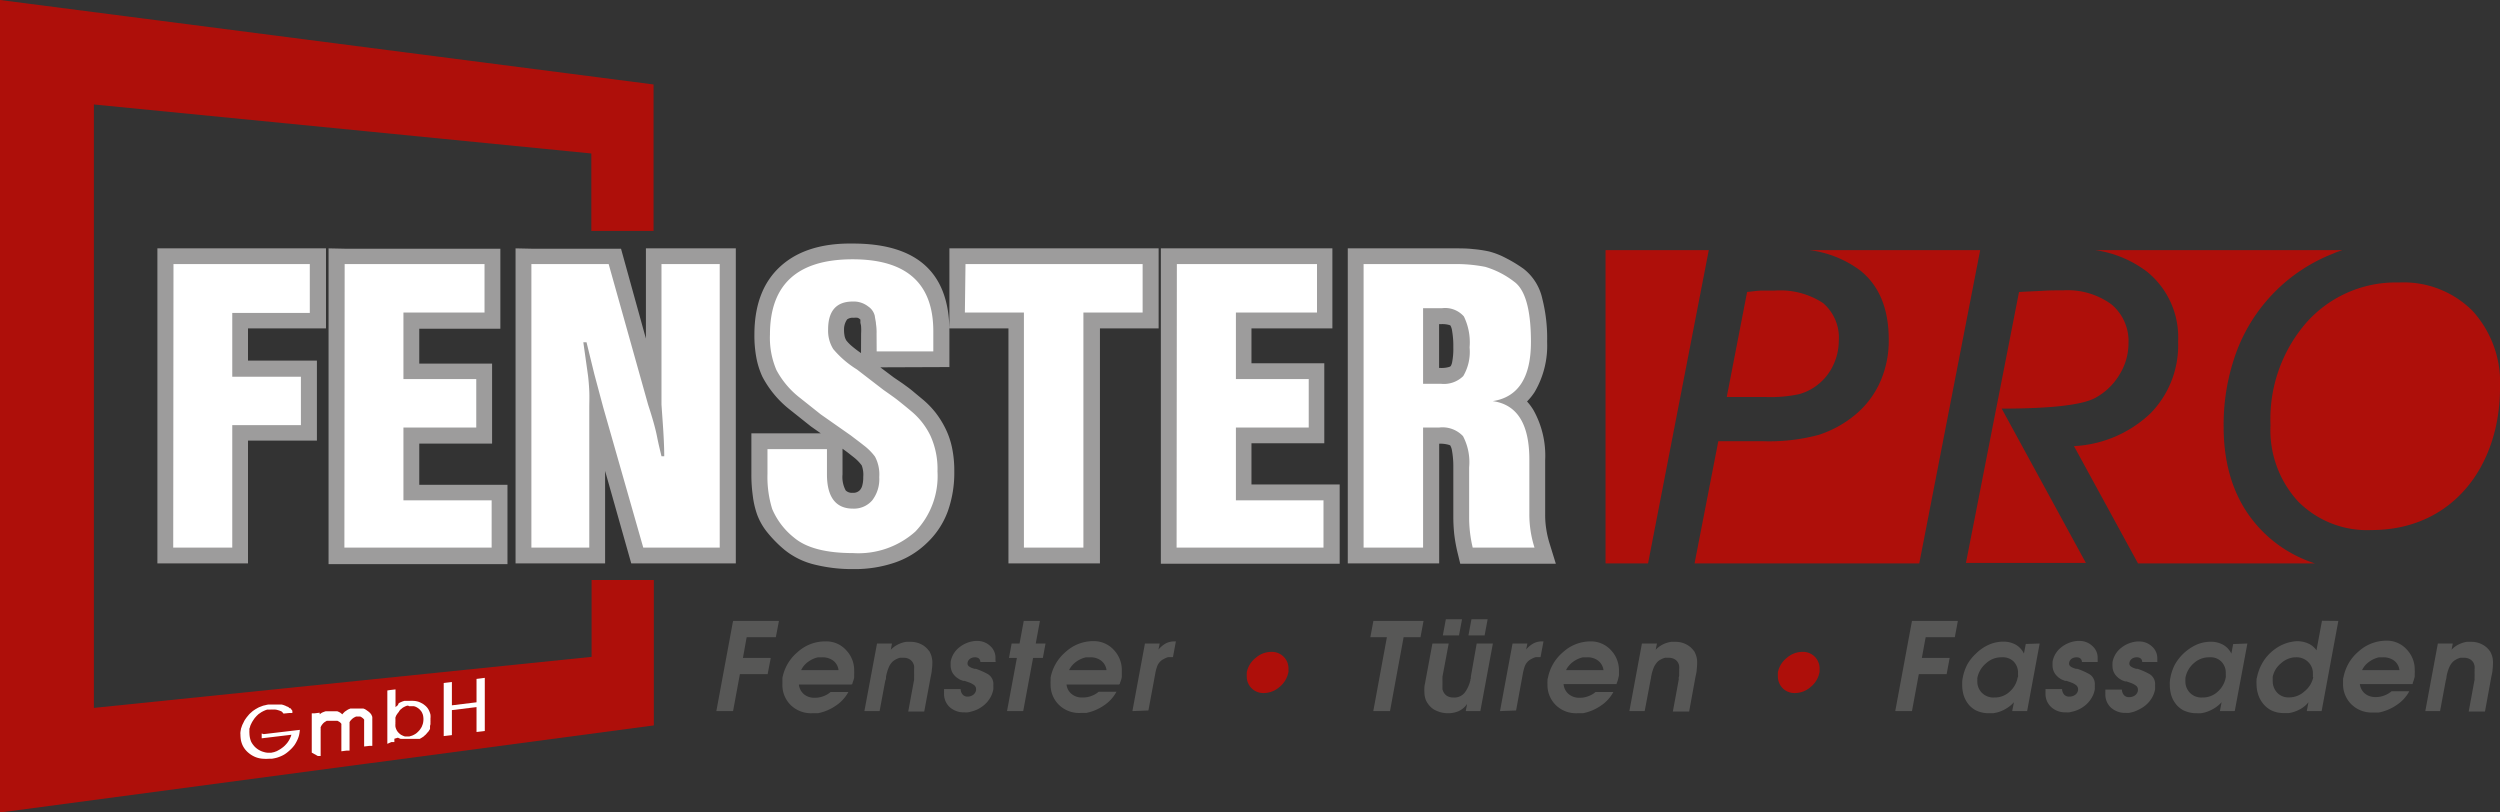
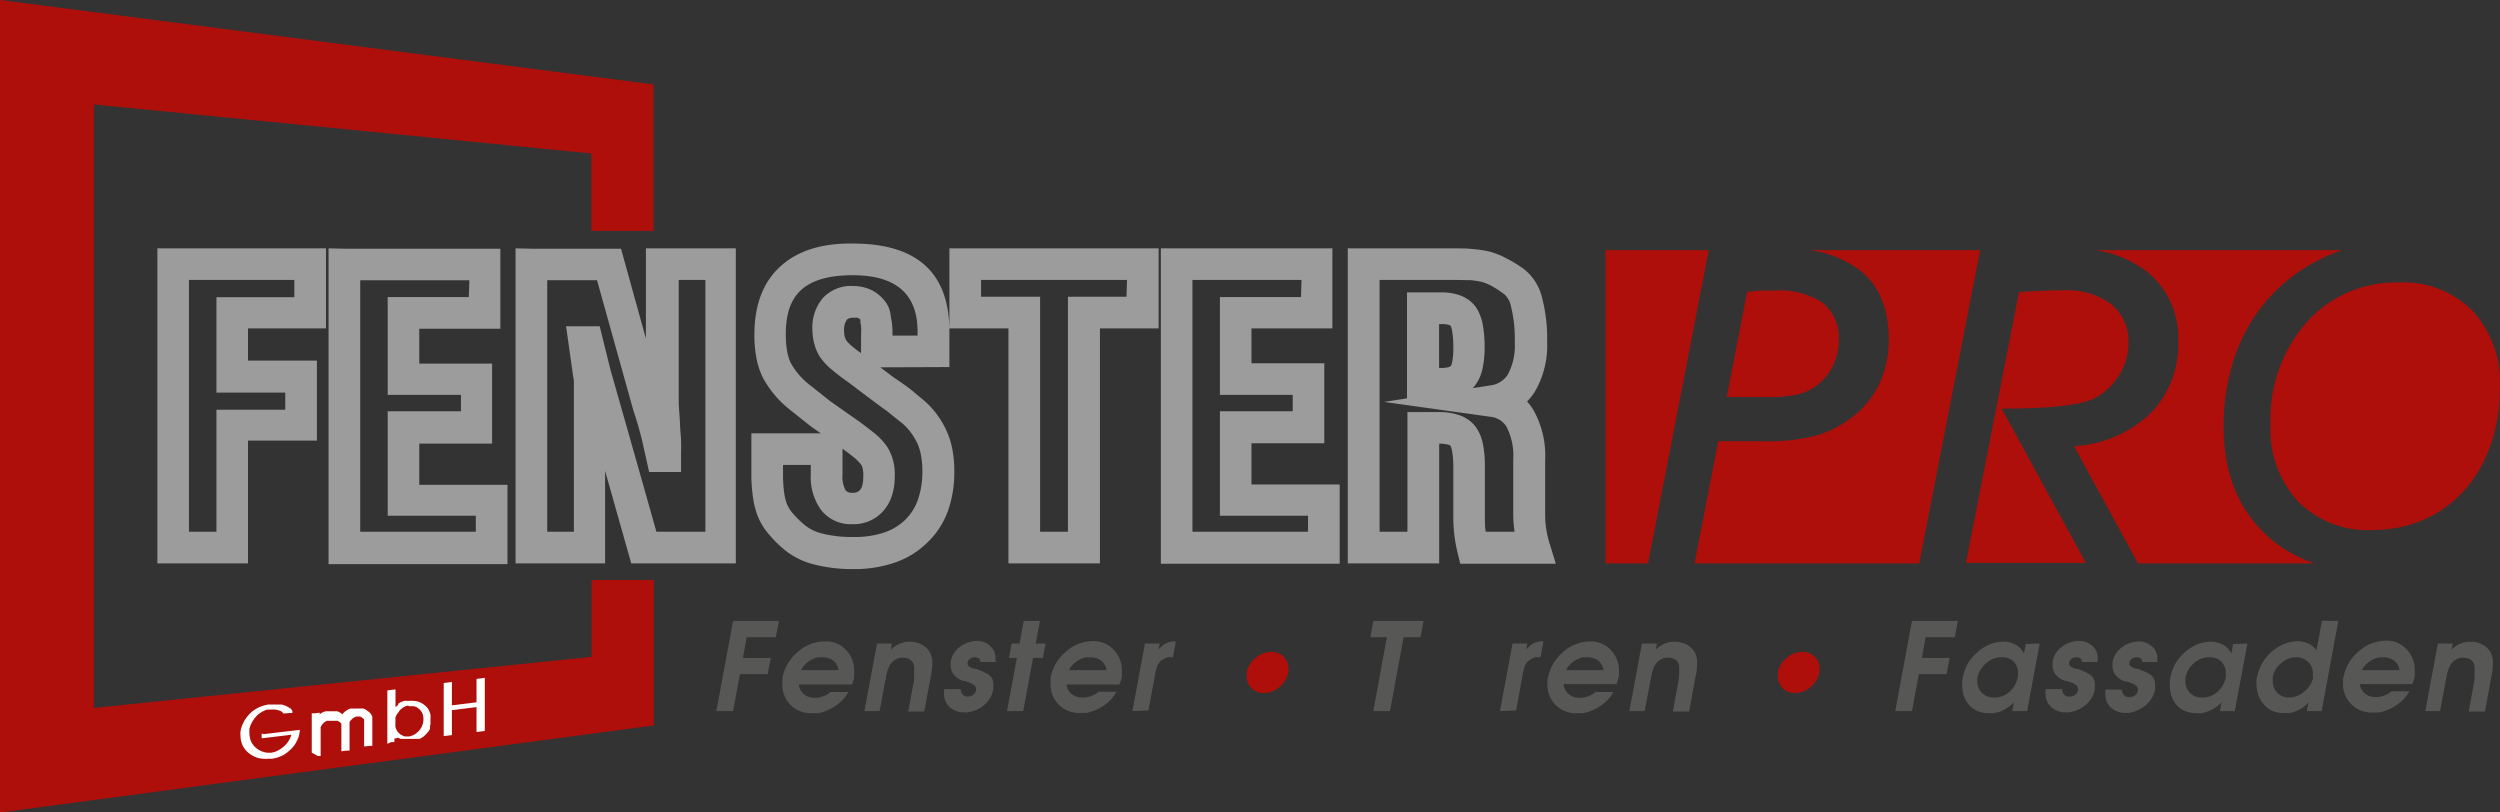
<svg xmlns="http://www.w3.org/2000/svg" id="Ebene_1" data-name="Ebene 1" viewBox="0 0 281.15 91.37">
  <rect x="0" y="0" width="281.15" height="91.37" fill="#333333" stroke="none" />
  <defs>
    <style>.cls-1,.cls-5{fill:#ae0f0a;}.cls-1{fill-rule:evenodd;}.cls-2{fill:#9d9c9c;}.cls-3{fill:#fff;}.cls-4{fill:#575756;}</style>
  </defs>
  <path class="cls-1" d="M1.16,3.92l73.5,9.5V29.89h-7V21.18L42.23,18.67l-30.51-3q0,17,0,33.93V83.53L42.23,80.4l25.46-2.61V69.15h7V85.5L42.24,89.82,1.16,95.29V3.92" transform="translate(-1.16 -3.92)" />
  <path class="cls-2" d="M163,45.3h.17a3,3,0,0,0,.95-.11.51.51,0,0,0,.19-.1,1.39,1.39,0,0,0,.17-.51A7.6,7.6,0,0,0,164.6,43a9.84,9.84,0,0,0-.13-1.83,1.88,1.88,0,0,0-.19-.64l-.1-.05a2.87,2.87,0,0,0-.9-.11H163Zm1.63-9.9h-8.32V63.72h3.13V50.26H163a7,7,0,0,1,2.25.34,3.92,3.92,0,0,1,1.86,1.31h0a5,5,0,0,1,.83,2,12.9,12.9,0,0,1,.21,2.5V62c0,.57,0,1.11.08,1.61l0,.11h3.26a13.18,13.18,0,0,1-.15-1.94V55.63a7.13,7.13,0,0,0-.76-3.72,2.4,2.4,0,0,0-1.82-1.12l-11.94-1.67,2.57-.4V36.8h3.86a6.12,6.12,0,0,1,2.14.35,3.75,3.75,0,0,1,1.77,1.34h0a5.26,5.26,0,0,1,.76,2,13.79,13.79,0,0,1,.2,2.47,11.45,11.45,0,0,1-.22,2.35,4.77,4.77,0,0,1-.89,2h0c-.08.09-.15.18-.23.26l1.94-.3a2.72,2.72,0,0,0,2-1.21,6.88,6.88,0,0,0,.79-3.7,15.07,15.07,0,0,0-.41-3.93,2.56,2.56,0,0,0-.74-1.4,13,13,0,0,0-1.54-1,5.56,5.56,0,0,0-1.07-.42,10.82,10.82,0,0,0-1.3-.19h0C165.94,35.43,165.31,35.4,164.61,35.4Zm-10.1-3.55h10.1c.8,0,1.52,0,2.18.08a13.93,13.93,0,0,1,1.81.27,8.62,8.62,0,0,1,1.87.73,15.77,15.77,0,0,1,2,1.21h0a5.83,5.83,0,0,1,2.11,3.34,18.11,18.11,0,0,1,.55,4.89A10.29,10.29,0,0,1,173.75,48a6.5,6.5,0,0,1-.86,1.07,6,6,0,0,1,.74,1,10.48,10.48,0,0,1,1.3,5.6v6.15a10.06,10.06,0,0,0,.12,1.59,10.94,10.94,0,0,0,.37,1.61l.71,2.3H165.38l-.33-1.36a18.22,18.22,0,0,1-.34-1.91h0a19,19,0,0,1-.11-2V56.47a9.81,9.81,0,0,0-.14-1.82,1.82,1.82,0,0,0-.2-.63.5.5,0,0,0-.16-.07,3.35,3.35,0,0,0-1.09-.13h0V67.28H152.73V31.85Zm-7,3.55H135.26V63.72h13v-1.8h-9.91V50.17h8.19V48.33h-8.19v-11h9.12Zm-14-3.55H151v9H141.9v3.92h8.19v9H141.9v4.63h9.92v8.92H131.71V31.85Zm-5.63,3.55H111.49v1.89h6.64V63.72h3.13V37.29h6.59Zm-18.14-3.55h21.7v9h-6.6V67.28H114.57V40.85h-6.64v-9ZM95.91,54.38v2.89a3.18,3.18,0,0,0,.36,1.81,1,1,0,0,0,.78.26,1,1,0,0,0,.82-.31,1.24,1.24,0,0,0,.25-.47,3.36,3.36,0,0,0,.12-1,3,3,0,0,0-.17-1.3h0a4.71,4.71,0,0,0-.89-.91l-.7-.55Zm4.25-9.15,1.5,1.13,1,.68.63.46c.19.14.43.33.7.56h0l1,.83a9.92,9.92,0,0,1,1.42,1.48,10.49,10.49,0,0,1,1.09,1.77,9,9,0,0,1,.75,2.25,12.62,12.62,0,0,1,.23,2.54,12.93,12.93,0,0,1-.73,4.49A9.25,9.25,0,0,1,105.38,65a9.63,9.63,0,0,1-3.65,2.21h0a13.88,13.88,0,0,1-4.55.71,17.47,17.47,0,0,1-4.38-.5,8.54,8.54,0,0,1-3.38-1.64,13.93,13.93,0,0,1-1.92-1.93,7.09,7.09,0,0,1-1.2-2.08,9.89,9.89,0,0,1-.48-2.09,17,17,0,0,1-.16-2.44V52.65h7.8l-1.1-.77L90,50a11.52,11.52,0,0,1-3.1-3.71,9,9,0,0,1-.69-2.2A13.54,13.54,0,0,1,86,41.55q0-5,2.91-7.66t8.17-2.58q10.85,0,10.85,9.89v4ZM101.43,40a8.78,8.78,0,0,1,.1,1.42v.24h2.82V41.2q0-6.33-7.3-6.33c-2.65,0-4.57.55-5.78,1.65s-1.74,2.73-1.74,5a10.49,10.49,0,0,0,.15,1.89,5.33,5.33,0,0,0,.4,1.31,8,8,0,0,0,2.17,2.51l2.32,1.84,3.35,2.35.71.54.76.59a8.16,8.16,0,0,1,.87.79,7.28,7.28,0,0,1,.72.9h0a5.84,5.84,0,0,1,.8,3.31,6.72,6.72,0,0,1-.28,2,4.88,4.88,0,0,1-.94,1.76,4.42,4.42,0,0,1-3.52,1.56,4.23,4.23,0,0,1-3.6-1.68,6.33,6.33,0,0,1-1.1-3.95V56.21H89.22v1a15.82,15.82,0,0,0,.11,2,6.69,6.69,0,0,0,.32,1.38,3.68,3.68,0,0,0,.62,1A10.09,10.09,0,0,0,91.7,63a5.05,5.05,0,0,0,2,.94,13.87,13.87,0,0,0,3.49.37,10.46,10.46,0,0,0,3.4-.5h0a6.38,6.38,0,0,0,2.34-1.4,5.84,5.84,0,0,0,1.44-2.24,9.51,9.51,0,0,0,.52-3.27,9.4,9.4,0,0,0-.17-1.85,5.51,5.51,0,0,0-.44-1.37,7.6,7.6,0,0,0-.73-1.18h0a6,6,0,0,0-.87-.93l-1-.8h0l-.61-.49c-.15-.12-.33-.26-.54-.4-1.37-1-2.68-2-4-3a22.58,22.58,0,0,1-1.85-1.41,7.51,7.51,0,0,1-1.26-1.34,5.06,5.06,0,0,1-.68-1.53A6.55,6.55,0,0,1,92.52,41a5.15,5.15,0,0,1,1.15-3.53,4.31,4.31,0,0,1,3.4-1.39,5.16,5.16,0,0,1,1.49.22,4.23,4.23,0,0,1,1.36.72,4.38,4.38,0,0,1,.87.92,3,3,0,0,1,.52,1.32h0l.06.44ZM98,41.43a5.75,5.75,0,0,0,0-.76c0-.17-.06-.32-.08-.47l0-.34-.12-.1a.67.67,0,0,0-.19-.1,1.63,1.63,0,0,0-.43,0,1.07,1.07,0,0,0-.75.18A1.93,1.93,0,0,0,96.08,41a3.43,3.43,0,0,0,.08.79,1.65,1.65,0,0,0,.18.42,4.23,4.23,0,0,0,.65.66c.26.22.59.48,1,.76Zm-29.7-6H62.7V63.72h3V48.9c0-.27,0-.58,0-.93s0-.53,0-.88,0-.52-.07-.74l-.81-5.74h3.78l1.21,4.88q2.6,9.12,5.17,18.23h5.51V35.4h-3v14l.14,2c0,.65.09,1.33.12,2s0,1.31,0,1.76V57H74.16l-.8-3.59c-.13-.51-.26-1-.41-1.53s-.33-1.1-.59-1.9Zm-7.35-3.54H71L73.8,42V31.85H83.91V67.28H72.15l-2.94-10.4v10.4H59.14V31.85Zm-7,3.55H41.67V63.72h13v-1.8H44.76V50.17H53V48.33H44.76v-11h9.12Zm-14-3.55H57.43v9H48.31v3.92H56.5v9H48.31v4.63h9.92v8.92H38.11V31.85ZM34.26,35.4H22.41V63.72H25.5V50h7.74V48.07H25.5V37.34h8.76ZM20.64,31.85H37.82v9H29.05v3.62H36.8v9H29.05V67.28H18.86V31.85Z" transform="translate(-1.16 -3.92)" />
-   <path class="cls-3" d="M161.2,47.08h2a3.09,3.09,0,0,0,2.52-.87,5.38,5.38,0,0,0,.71-3.22,6.66,6.66,0,0,0-.64-3.48,2.8,2.8,0,0,0-2.46-.93H161.2Zm-6.69-13.46h10.1a16.81,16.81,0,0,1,3.58.31,9.93,9.93,0,0,1,3.24,1.66c1.26.9,1.9,3.16,1.9,6.78q0,6-4.3,6.66,4.13.57,4.12,6.6v6.15a12.33,12.33,0,0,0,.58,3.72h-6.95a14.54,14.54,0,0,1-.4-3.5V56.47a6.27,6.27,0,0,0-.69-3.5A3.17,3.17,0,0,0,163,52H161.2V65.5h-6.69Zm-21,0h15.76v5.45h-9.12v7.48h8.19V52h-8.19v8.19H150V65.5H133.48Zm-23.77,0h19.92v5.45H123V65.5h-6.69V39.07h-6.64Zm-10,7.81a6,6,0,0,0-.07-1.1c0-.23-.09-.52-.13-.88a1.77,1.77,0,0,0-.75-1.07,2.64,2.64,0,0,0-1.73-.55c-1.84,0-2.77,1.05-2.77,3.14a3.88,3.88,0,0,0,.58,2.21,11.06,11.06,0,0,0,2.66,2.29l3,2.31c.8.56,1.32.93,1.57,1.13s.8.63,1.64,1.34a8.17,8.17,0,0,1,2.06,2.68,9,9,0,0,1,.79,4,9,9,0,0,1-2.5,6.78,9.6,9.6,0,0,1-7,2.41q-4.56,0-6.62-1.73A8.21,8.21,0,0,1,88,61.16a12.21,12.21,0,0,1-.53-3.94V54.43h6.69v2.84c0,2.56,1,3.85,2.92,3.85a2.71,2.71,0,0,0,2.17-.93,3.89,3.89,0,0,0,.79-2.61,4.25,4.25,0,0,0-.48-2.31A6.31,6.31,0,0,0,98.29,54c-.5-.4-1-.76-1.42-1.09l-3.41-2.39-2.34-1.86a9.79,9.79,0,0,1-2.64-3.12,9.18,9.18,0,0,1-.73-4q0-8.46,9.3-8.46,9.08,0,9.07,8.11v2.25H99.75ZM60.92,33.62h8.69l4.44,15.82c.48,1.47.82,2.66,1,3.58s.37,1.65.5,2.21h.31c0-1-.06-2.25-.16-3.67s-.15-2.13-.15-2.16V33.62h6.55V65.5H73.5L69,49.74,68,46l-.88-3.59h-.36l.53,3.76c.06.5.11,1.08.14,1.74s0,1.29,0,1.88V65.5H60.92Zm-21,0H55.65v5.45H46.53v7.48h8.19V52H46.53v8.19h9.92V65.5H39.89Zm-19.25,0H36v5.49H27.28v7.18H35v5.44H27.28V65.5H20.64Z" transform="translate(-1.16 -3.92)" />
  <polygon class="cls-4" points="80.56 79.97 82.44 69.83 87.6 69.83 87.25 71.66 83.97 71.66 83.55 73.99 86.68 73.99 86.33 75.81 83.21 75.81 82.44 79.97 80.56 79.97" />
  <path class="cls-4" d="M91.28,79.28h4.18a1.56,1.56,0,0,0-.59-1.06,2,2,0,0,0-1.2-.38h-.26l-.25,0a2.89,2.89,0,0,0-1.09.49,2.42,2.42,0,0,0-.79.9M96.9,80.9H91A1.67,1.67,0,0,0,91.58,82a1.8,1.8,0,0,0,1.17.39h.11a2.59,2.59,0,0,0,.94-.19,2.54,2.54,0,0,0,.77-.46l2,0a4.28,4.28,0,0,1-1.43,1.55,5.31,5.31,0,0,1-2,.84l-.32,0h-.33a3.28,3.28,0,0,1-2.41-.92,3.15,3.15,0,0,1-.93-2.33c0-.12,0-.24,0-.36s0-.25,0-.36a5,5,0,0,1,1.7-2.9A4.62,4.62,0,0,1,94,76.05a3,3,0,0,1,2.33,1,3.25,3.25,0,0,1,.89,2.31,2,2,0,0,1,0,.35c0,.12,0,.24,0,.36a1.37,1.37,0,0,1-.08.35,3.4,3.4,0,0,1-.12.34.46.46,0,0,1,0,.09Z" transform="translate(-1.16 -3.92)" />
  <path class="cls-4" d="M98.37,83.89l1.42-7.6h1.68l-.13.7h0a2.91,2.91,0,0,1,.8-.59,3.16,3.16,0,0,1,.93-.3l.27,0,.25,0a2.61,2.61,0,0,1,1.14.26,2.31,2.31,0,0,1,.85.69l.09.1a.45.45,0,0,1,.06.12,2,2,0,0,1,.22.61,2.28,2.28,0,0,1,.06.64,4.59,4.59,0,0,1-.06.73c0,.25-.07.51-.12.76l-.73,3.93H103.3l.66-3.58a.64.64,0,0,0,0-.07v-.08c0-.09,0-.17,0-.25a2,2,0,0,0,0-.26,83.64,83.64,0,0,1,0-.51,2,2,0,0,0,0-.36.94.94,0,0,0-.1-.31,1,1,0,0,0-.43-.47,1.28,1.28,0,0,0-.65-.16h-.2l-.2,0a2,2,0,0,0-.55.23,1.41,1.41,0,0,0-.45.39,1.83,1.83,0,0,0-.29.51,4.69,4.69,0,0,0-.2.6,3.67,3.67,0,0,0-.09.43c0,.15,0,.28-.08.41l-.64,3.43Z" transform="translate(-1.16 -3.92)" />
  <path class="cls-4" d="M113.19,78.37h-1.78a.51.51,0,0,0-.17-.4.7.7,0,0,0-.44-.13.93.93,0,0,0-.54.16.67.67,0,0,0-.29.48.14.14,0,0,0,0,.06v0a.38.38,0,0,0,.18.33,1.3,1.3,0,0,0,.37.19l.2.07.16,0a7.67,7.67,0,0,1,1.39.61,1.3,1.3,0,0,1,.6,1.23,1.85,1.85,0,0,1,0,.23,1,1,0,0,1,0,.24,2.91,2.91,0,0,1-.38,1,3.18,3.18,0,0,1-.73.83,3.87,3.87,0,0,1-.64.41,3.64,3.64,0,0,1-.72.26,2.74,2.74,0,0,1-.39.09,2.3,2.3,0,0,1-.37,0,2.36,2.36,0,0,1-1.68-.59,2,2,0,0,1-.63-1.57,1.77,1.77,0,0,1,0-.23l0-.23h1.86a1,1,0,0,0,.22.61.72.72,0,0,0,.59.24H110a1.09,1.09,0,0,0,.59-.19.84.84,0,0,0,.34-.53.13.13,0,0,0,0-.06v-.07a.56.56,0,0,0-.23-.45,2.12,2.12,0,0,0-.49-.27l-.22-.08-.18-.06-.17-.06-.16,0-.32-.12a1.61,1.61,0,0,1-.28-.17.91.91,0,0,1-.16-.11s-.11-.09-.16-.15a1.53,1.53,0,0,1-.37-.55,1.69,1.69,0,0,1-.12-.64,1.34,1.34,0,0,1,0-.2l0-.2a2.63,2.63,0,0,1,1-1.65,3.33,3.33,0,0,1,1.79-.7h.19a2.08,2.08,0,0,1,1.46.56,1.74,1.74,0,0,1,.6,1.39v.19a.57.57,0,0,1,0,.18" transform="translate(-1.16 -3.92)" />
  <polygon class="cls-4" points="113.25 79.97 114.36 73.99 113.47 73.99 113.77 72.37 114.66 72.37 115.13 69.83 116.95 69.83 116.48 72.37 117.58 72.37 117.28 73.99 116.18 73.99 115.07 79.97 113.25 79.97" />
  <path class="cls-4" d="M121.41,79.28h4.19a1.61,1.61,0,0,0-.6-1.06,1.93,1.93,0,0,0-1.2-.38h-.25l-.26,0a3,3,0,0,0-1.09.49,2.61,2.61,0,0,0-.79.9M127,80.9h-5.9a1.59,1.59,0,0,0,.58,1.07,1.77,1.77,0,0,0,1.16.39H123a2.59,2.59,0,0,0,.94-.19,2.48,2.48,0,0,0,.78-.46l2,0a4.25,4.25,0,0,1-1.42,1.55,5.37,5.37,0,0,1-2,.84l-.33,0h-.33a3.24,3.24,0,0,1-2.4-.92,3.15,3.15,0,0,1-.93-2.33,2.17,2.17,0,0,1,0-.36c0-.12,0-.25,0-.36a5,5,0,0,1,1.7-2.9,4.6,4.6,0,0,1,3.08-1.21,3.06,3.06,0,0,1,2.34,1,3.29,3.29,0,0,1,.89,2.31c0,.12,0,.24,0,.35s0,.24,0,.36a3.59,3.59,0,0,1-.08.35,3.42,3.42,0,0,1-.13.34.51.51,0,0,0,0,.09Z" transform="translate(-1.16 -3.92)" />
  <path class="cls-4" d="M128.51,83.89l1.41-7.6h1.66l-.14.68h0a3,3,0,0,1,.82-.69,2.13,2.13,0,0,1,1-.23h.14l-.33,1.77-.25,0-.27,0a2,2,0,0,0-.34.12l-.32.17a1.56,1.56,0,0,0-.59.73,4.63,4.63,0,0,0-.23.89l-.76,4.09Z" transform="translate(-1.16 -3.92)" />
  <polygon class="cls-4" points="154.44 79.97 155.97 71.66 154.11 71.66 154.45 69.83 160.09 69.83 159.75 71.66 157.85 71.66 156.32 79.97 154.44 79.97" />
-   <path class="cls-4" d="M166.3,75.38l.34-1.82h1.82l-.34,1.82Zm-2.88,0,.34-1.82h1.82l-.34,1.82Zm3.81.91h1.82l-1.41,7.6H166l.15-.81h0a2.34,2.34,0,0,1-.94.81,2.94,2.94,0,0,1-1.19.24,3.1,3.1,0,0,1-1.25-.25,2.15,2.15,0,0,1-1-.79,1.93,1.93,0,0,1-.32-.62,2.53,2.53,0,0,1-.1-.67,3.88,3.88,0,0,1,0-.57c0-.21.07-.42.1-.64l.8-4.3h1.83l-.7,3.73a.2.2,0,0,1,0,.09.28.28,0,0,0,0,.09,2.33,2.33,0,0,0,0,.28l0,.29c0,.06,0,.11,0,.16a.81.81,0,0,0,0,.16,2.11,2.11,0,0,0,0,.26c0,.08,0,.16.05.23a1.1,1.1,0,0,0,.43.58,1.28,1.28,0,0,0,.74.2,1.48,1.48,0,0,0,1.33-.61,3.79,3.79,0,0,0,.59-1.33c0-.07,0-.13.05-.2l0-.19Z" transform="translate(-1.16 -3.92)" />
  <path class="cls-4" d="M169.85,83.89l1.41-7.6h1.67l-.14.68h0a2.72,2.72,0,0,1,.82-.69,2.07,2.07,0,0,1,1-.23h.13l-.33,1.77-.25,0-.27,0a2,2,0,0,0-.34.12l-.32.17a1.56,1.56,0,0,0-.59.73,5.5,5.5,0,0,0-.23.89l-.75,4.09Z" transform="translate(-1.16 -3.92)" />
  <path class="cls-4" d="M177.3,79.28h4.19a1.61,1.61,0,0,0-.6-1.06,1.93,1.93,0,0,0-1.2-.38h-.25l-.26,0a3,3,0,0,0-1.09.49,2.61,2.61,0,0,0-.79.9m5.63,1.62H177A1.62,1.62,0,0,0,177.6,82a1.81,1.81,0,0,0,1.17.39h.11a2.59,2.59,0,0,0,.94-.19,2.48,2.48,0,0,0,.78-.46l2,0a4.25,4.25,0,0,1-1.42,1.55,5.37,5.37,0,0,1-2,.84l-.33,0h-.33a3.24,3.24,0,0,1-2.4-.92,3.15,3.15,0,0,1-.93-2.33,2.17,2.17,0,0,1,0-.36c0-.12,0-.25.05-.36a5,5,0,0,1,1.7-2.9A4.6,4.6,0,0,1,180,76.05a3.06,3.06,0,0,1,2.34,1,3.29,3.29,0,0,1,.89,2.31c0,.12,0,.24,0,.35s0,.24-.05.36a3.59,3.59,0,0,1-.08.35,3.42,3.42,0,0,1-.13.34.51.51,0,0,0,0,.09Z" transform="translate(-1.16 -3.92)" />
  <path class="cls-4" d="M184.4,83.89l1.41-7.6h1.69l-.14.7h0a2.86,2.86,0,0,1,.79-.59,3.32,3.32,0,0,1,.94-.3l.26,0,.26,0a2.57,2.57,0,0,1,1.13.26,2.35,2.35,0,0,1,.86.69l.08.1a.47.47,0,0,1,.07.12,2.79,2.79,0,0,1,.22.61,2.72,2.72,0,0,1,.05.64,6.11,6.11,0,0,1-.05.73c0,.25-.08.51-.13.76l-.72,3.93h-1.83l.66-3.58a.14.14,0,0,0,0-.07.25.25,0,0,0,0-.08c0-.09,0-.17.05-.25l0-.26,0-.26a2.09,2.09,0,0,0,0-.25,2,2,0,0,0,0-.36.94.94,0,0,0-.09-.31,1,1,0,0,0-.43-.47,1.33,1.33,0,0,0-.65-.16h-.2l-.2,0a2.07,2.07,0,0,0-.56.23,1.28,1.28,0,0,0-.44.39,2.14,2.14,0,0,0-.3.51c-.08.2-.14.4-.2.6l-.09.43c0,.15-.05.28-.07.41l-.65,3.43Z" transform="translate(-1.16 -3.92)" />
  <polygon class="cls-4" points="213.14 79.97 215.02 69.83 220.18 69.83 219.84 71.66 216.56 71.66 216.13 73.99 219.26 73.99 218.92 75.81 215.79 75.81 215.02 79.97 213.14 79.97" />
  <path class="cls-4" d="M228.11,80.07a1.43,1.43,0,0,0,0-.22v-.23a1.81,1.81,0,0,0-.48-1.29,1.72,1.72,0,0,0-1.34-.49,2.49,2.49,0,0,0-1.76.66,2.87,2.87,0,0,0-1,1.67c0,.06,0,.13,0,.2a1.36,1.36,0,0,0,0,.2,1.77,1.77,0,0,0,.54,1.29,1.81,1.81,0,0,0,1.36.5,2.44,2.44,0,0,0,1.72-.64,2.77,2.77,0,0,0,.92-1.63Zm2.43-3.78-1.41,7.6h-1.68l.2-1h0a3.65,3.65,0,0,1-.88.72,3.88,3.88,0,0,1-1,.43l-.45.09-.44,0a3.32,3.32,0,0,1-1.53-.33,2.68,2.68,0,0,1-1-.93,3.19,3.19,0,0,1-.39-.88,3.9,3.9,0,0,1-.13-1c0-.14,0-.27,0-.42a3.41,3.41,0,0,1,.06-.43,5.43,5.43,0,0,1,.5-1.47,4.94,4.94,0,0,1,1-1.26,4.76,4.76,0,0,1,1.47-1,4,4,0,0,1,1.61-.33,2.82,2.82,0,0,1,1.38.34,2.3,2.3,0,0,1,.92,1l.21-1.08Z" transform="translate(-1.16 -3.92)" />
  <path class="cls-4" d="M237.07,78.37h-1.78a.51.51,0,0,0-.17-.4.69.69,0,0,0-.43-.13,1,1,0,0,0-.55.16.71.71,0,0,0-.29.48.13.13,0,0,0,0,.06v0a.37.37,0,0,0,.17.33,1.3,1.3,0,0,0,.37.19l.2.07.16,0a7.38,7.38,0,0,1,1.39.61,1.3,1.3,0,0,1,.6,1.23,1.85,1.85,0,0,1,0,.23,1,1,0,0,1,0,.24,2.72,2.72,0,0,1-.38,1,3,3,0,0,1-.73.83,3.49,3.49,0,0,1-.64.41,3.64,3.64,0,0,1-.72.26l-.38.09a2.42,2.42,0,0,1-.37,0,2.33,2.33,0,0,1-1.68-.59,2,2,0,0,1-.64-1.57,1.77,1.77,0,0,1,0-.23l0-.23h1.86a1,1,0,0,0,.22.61.72.72,0,0,0,.59.24h.06a1.06,1.06,0,0,0,.59-.19.8.8,0,0,0,.34-.53.14.14,0,0,0,0-.06v-.07a.57.57,0,0,0-.24-.45,1.93,1.93,0,0,0-.49-.27l-.21-.08-.19-.06-.16-.06-.17,0-.31-.12a1.38,1.38,0,0,1-.29-.17.91.91,0,0,1-.16-.11l-.16-.15a1.67,1.67,0,0,1-.37-.55,1.69,1.69,0,0,1-.12-.64,1.34,1.34,0,0,1,0-.2l0-.2a2.63,2.63,0,0,1,1-1.65,3.33,3.33,0,0,1,1.79-.7H235a2.08,2.08,0,0,1,1.46.56,1.74,1.74,0,0,1,.6,1.39v.19a.57.57,0,0,1,0,.18" transform="translate(-1.16 -3.92)" />
  <path class="cls-4" d="M243.85,78.37h-1.78a.51.51,0,0,0-.17-.4.69.69,0,0,0-.43-.13.94.94,0,0,0-.55.16.71.71,0,0,0-.29.48.13.13,0,0,0,0,.06v0a.37.37,0,0,0,.17.33,1.3,1.3,0,0,0,.37.19l.2.07.16,0a7.67,7.67,0,0,1,1.39.61,1.3,1.3,0,0,1,.6,1.23,1.85,1.85,0,0,1,0,.23,1,1,0,0,1,0,.24,2.91,2.91,0,0,1-.38,1,3.18,3.18,0,0,1-.73.83,3.49,3.49,0,0,1-.64.41A3.64,3.64,0,0,1,241,84l-.38.09a2.48,2.48,0,0,1-.38,0,2.36,2.36,0,0,1-1.68-.59,2,2,0,0,1-.63-1.57,1.77,1.77,0,0,1,0-.23l0-.23h1.86a1,1,0,0,0,.22.61.72.72,0,0,0,.59.24h.06a1.09,1.09,0,0,0,.59-.19.84.84,0,0,0,.34-.53.13.13,0,0,0,0-.06v-.07a.53.53,0,0,0-.23-.45,2.12,2.12,0,0,0-.49-.27l-.22-.08-.18-.06-.17-.06-.16,0-.32-.12a1.61,1.61,0,0,1-.28-.17.91.91,0,0,1-.16-.11l-.16-.15a1.67,1.67,0,0,1-.37-.55,1.69,1.69,0,0,1-.12-.64,1.34,1.34,0,0,1,0-.2l0-.2a2.63,2.63,0,0,1,1-1.65,3.33,3.33,0,0,1,1.79-.7h.19a2.08,2.08,0,0,1,1.46.56,1.74,1.74,0,0,1,.6,1.39v.19a.57.57,0,0,1,0,.18" transform="translate(-1.16 -3.92)" />
  <path class="cls-4" d="M251.47,80.07a.78.78,0,0,0,0-.22,1.85,1.85,0,0,0,0-.23,1.77,1.77,0,0,0-.49-1.29,1.7,1.7,0,0,0-1.33-.49,2.53,2.53,0,0,0-1.77.66,2.85,2.85,0,0,0-.95,1.67l0,.2a1.34,1.34,0,0,0,0,.2,1.78,1.78,0,0,0,1.89,1.79,2.45,2.45,0,0,0,1.73-.64,2.82,2.82,0,0,0,.92-1.63Zm2.43-3.78-1.42,7.6h-1.67l.19-1h0a3.65,3.65,0,0,1-.88.72,3.94,3.94,0,0,1-1,.43,3.58,3.58,0,0,1-.45.09,3.15,3.15,0,0,1-.44,0,3.38,3.38,0,0,1-1.53-.33,2.65,2.65,0,0,1-1-.93,2.69,2.69,0,0,1-.39-.88,3.9,3.9,0,0,1-.13-1,3,3,0,0,1,0-.42,3.41,3.41,0,0,1,.06-.43,5.43,5.43,0,0,1,.5-1.47,5.33,5.33,0,0,1,2.45-2.25,4,4,0,0,1,1.6-.33,2.82,2.82,0,0,1,1.38.34,2.26,2.26,0,0,1,.93,1l.2-1.08Z" transform="translate(-1.16 -3.92)" />
  <path class="cls-4" d="M261.27,80.07s0,0,0-.06a.13.13,0,0,1,0-.06s0-.09,0-.14,0-.1,0-.13a1.76,1.76,0,0,0-.54-1.32,1.85,1.85,0,0,0-1.37-.52h-.18a2.64,2.64,0,0,0-1.55.72,2.59,2.59,0,0,0-.88,1.48c0,.07,0,.15,0,.22a2,2,0,0,0,0,.23,1.89,1.89,0,0,0,.5,1.33,1.74,1.74,0,0,0,1.34.53,2.54,2.54,0,0,0,1.72-.67,2.78,2.78,0,0,0,1-1.6Zm2.86-6.32-1.88,10.14h-1.67l.19-1h0a3,3,0,0,1-1,.82,3.83,3.83,0,0,1-1.18.4l-.3,0H258a3.08,3.08,0,0,1-1.48-.34,2.86,2.86,0,0,1-1-.92,3,3,0,0,1-.44-.94,3.72,3.72,0,0,1-.15-1.06,2.42,2.42,0,0,1,0-.38c0-.12,0-.24.05-.36a5.21,5.21,0,0,1,.53-1.49,4.84,4.84,0,0,1,1-1.3,5.09,5.09,0,0,1,1-.73,4.72,4.72,0,0,1,1.16-.45l.43-.08a3,3,0,0,1,1.65.23,2.17,2.17,0,0,1,.92.77l.62-3.33Z" transform="translate(-1.16 -3.92)" />
  <path class="cls-4" d="M266.81,79.28H271a1.56,1.56,0,0,0-.59-1.06,2,2,0,0,0-1.2-.38h-.26l-.25,0a3,3,0,0,0-1.09.49,2.51,2.51,0,0,0-.79.9m5.63,1.62h-5.9a1.62,1.62,0,0,0,.57,1.07,1.8,1.8,0,0,0,1.17.39h.11a2.59,2.59,0,0,0,.94-.19,2.54,2.54,0,0,0,.77-.46l2,0a4.28,4.28,0,0,1-1.43,1.55,5.33,5.33,0,0,1-2,.84l-.33,0H268a3.24,3.24,0,0,1-2.4-.92,3.16,3.16,0,0,1-.94-2.33c0-.12,0-.24,0-.36s0-.25.05-.36a5,5,0,0,1,1.7-2.9,4.64,4.64,0,0,1,3.09-1.21,3,3,0,0,1,2.33,1,3.25,3.25,0,0,1,.89,2.31,2,2,0,0,1,0,.35c0,.12,0,.24,0,.36a2,2,0,0,1-.09.35,2,2,0,0,1-.12.34.46.46,0,0,1,0,.09Z" transform="translate(-1.16 -3.92)" />
  <path class="cls-4" d="M273.91,83.89l1.41-7.6H277l-.14.7h0a2.72,2.72,0,0,1,.79-.59,3.16,3.16,0,0,1,.93-.3l.27,0,.26,0a2.57,2.57,0,0,1,1.13.26,2.35,2.35,0,0,1,.86.69.39.39,0,0,0,.08.1,1.27,1.27,0,0,1,.07.12,2.79,2.79,0,0,1,.22.61,2.72,2.72,0,0,1,.05.64,6.11,6.11,0,0,1-.05.73c0,.25-.08.51-.13.76l-.72,3.93h-1.83l.66-3.58a.14.14,0,0,0,0-.07s0-.06,0-.08,0-.17,0-.25a2,2,0,0,0,0-.26l0-.26a2.09,2.09,0,0,0,0-.25,2,2,0,0,0,0-.36,1.26,1.26,0,0,0-.09-.31,1,1,0,0,0-.44-.47,1.28,1.28,0,0,0-.65-.16h-.2l-.2,0a2,2,0,0,0-.55.23,1.41,1.41,0,0,0-.45.39,2.11,2.11,0,0,0-.29.51,4.69,4.69,0,0,0-.2.6,3.67,3.67,0,0,0-.09.43c0,.15-.05.28-.08.41l-.64,3.43Z" transform="translate(-1.16 -3.92)" />
  <path class="cls-5" d="M146.05,79.52a2.81,2.81,0,0,1-1,1.66,2.69,2.69,0,0,1-1.76.68,1.88,1.88,0,0,1-1.39-.55,1.86,1.86,0,0,1-.53-1.36,1.48,1.48,0,0,1,0-.21l0-.2a2.72,2.72,0,0,1,1-1.63,2.67,2.67,0,0,1,1.76-.68,1.86,1.86,0,0,1,1.39.55,1.83,1.83,0,0,1,.54,1.35,1.41,1.41,0,0,1,0,.2.82.82,0,0,1,0,.21Z" transform="translate(-1.16 -3.92)" />
  <path class="cls-5" d="M205.78,79.52a2.76,2.76,0,0,1-1,1.66,2.67,2.67,0,0,1-1.76.68,1.88,1.88,0,0,1-1.39-.55,1.9,1.9,0,0,1-.53-1.36,1.48,1.48,0,0,1,0-.21l0-.2a2.72,2.72,0,0,1,1-1.63,2.67,2.67,0,0,1,1.76-.68,1.86,1.86,0,0,1,1.93,1.9v.2a1.91,1.91,0,0,1,0,.21Z" transform="translate(-1.16 -3.92)" />
  <path class="cls-3" d="M30.82,86.48,34.88,86a3.89,3.89,0,0,1-.09.61,3,3,0,0,1-.21.57,4,4,0,0,1-.3.53,3.7,3.7,0,0,1-.42.48,4.93,4.93,0,0,1-.49.42,2.75,2.75,0,0,1-.52.31,4.48,4.48,0,0,1-.55.21,5,5,0,0,1-.58.12l-.32,0a4.51,4.51,0,0,1-.63,0,2.7,2.7,0,0,1-.58-.09,2.52,2.52,0,0,1-.54-.21,2.7,2.7,0,0,1-.5-.33,2.48,2.48,0,0,1-.72-.91,2.7,2.7,0,0,1-.18-.57,4,4,0,0,1-.05-.61v0h0v0a1.37,1.37,0,0,1,0-.28,2.93,2.93,0,0,1,.05-.29c0-.1.05-.19.08-.29a2.49,2.49,0,0,1,.11-.29l.14-.28a1.82,1.82,0,0,1,.15-.27l.17-.24.2-.24a1.88,1.88,0,0,1,.24-.25l.25-.22.28-.19.28-.16a1.85,1.85,0,0,1,.29-.13l.31-.12.31-.07a1.65,1.65,0,0,1,.32-.06l.32,0,.23,0h.23l.23,0,.22,0,.23,0,.21.06.21.08.2.1,0,0,0,0,0,0,0,0,0,0,.05,0,0,0,0,0,.12.08.11.1,0,0,.06,0,.06,0,0,.06.1.11a.83.83,0,0,1,.08.12l0,.06,0,.06,0,.06s0,0,0,.06l-.32,0-.68.07a1.63,1.63,0,0,0-.17-.2,1.14,1.14,0,0,0-.19-.19L32.94,84a1.58,1.58,0,0,0-.26-.13,1.71,1.71,0,0,0-.27-.09,1.27,1.27,0,0,0-.28-.06,1.24,1.24,0,0,0-.27,0,1.41,1.41,0,0,0-.29,0h0l-.19,0-.18,0-.22.08-.22.1-.22.12-.2.14a.9.9,0,0,0-.19.15c-.06.06-.12.11-.18.18l-.17.19-.15.22-.14.22-.12.24a2.44,2.44,0,0,0-.1.24c0,.08-.05.17-.08.25a2.17,2.17,0,0,0,0,.25,1,1,0,0,0,0,.24v0h0v0a2.76,2.76,0,0,0,.05.51,2.54,2.54,0,0,0,.14.47,2,2,0,0,0,.25.39,1.87,1.87,0,0,0,.34.35,2.11,2.11,0,0,0,.4.26,2,2,0,0,0,.44.17,1.86,1.86,0,0,0,.41.08h.43l.32-.07.3-.11.36-.2a4.06,4.06,0,0,0,.36-.26,2.2,2.2,0,0,0,.31-.3,2,2,0,0,0,.26-.33,2.08,2.08,0,0,0,.2-.36,2.26,2.26,0,0,0,.15-.39l-3.34.4v-.54Z" transform="translate(-1.16 -3.92)" />
  <path class="cls-3" d="M36.22,88.56V84.14l.32,0,.57-.07v.18l.08-.06.08-.06a.65.65,0,0,1,.16-.09l.17-.07.18-.06.18,0,.33,0,.21,0h.21l.19,0,.19,0,.17.07.17.09.11.09a.35.35,0,0,1,.11.1l.08-.1.09-.09.12-.12.15-.1.15-.1a.8.8,0,0,1,.16-.08l.16-.07.16,0h.21l.32,0h.42l.17,0,.18,0,.18.07.16.1.08.06.09.06.08.06.08.07a.68.68,0,0,1,.12.12,1.13,1.13,0,0,1,.1.13,1,1,0,0,1,.07.15.43.43,0,0,1,.05.16s0,.06,0,.09,0,.05,0,.08,0,.06,0,.09a.19.19,0,0,0,0,.08c0,.06,0,.12,0,.18v2.7l-.32,0-.6.07V85.08l0,0V85a0,0,0,0,1,0,0v0s0,0,0,0,0,0,0,0v0s0,0,0,0v0a.16.16,0,0,0,0-.08l0-.08,0,0s0,0,0,0a.08.08,0,0,1,0,0l0,0-.1-.11a.48.48,0,0,0-.11-.09l-.11-.08-.12-.06-.13,0-.15,0h-.06a0,0,0,0,1,0,0h0l-.06,0-.06,0-.13.06-.13.07-.13.09-.12.11-.1.11a.44.44,0,0,0-.08.11.56.56,0,0,0-.05.08.2.2,0,0,0,0,.08l0,0s0,0,0,0a.43.43,0,0,1,0,.05.06.06,0,0,0,0,0l0,.08v.08a.25.25,0,0,0,0,.08v.09s0,0,0,0v.29h0v2.45l-.32,0-.6.08V85.58s0,0,0,0v-.12s0,0,0,0v0a.22.22,0,0,0,0-.08.13.13,0,0,0,0-.06s0,0,0,0,0,0,0,0,0,0,0,0a.08.08,0,0,0,0,0,0,0,0,0,1,0,0s0,0,0,0l0,0a0,0,0,0,0,0,0v0h0l0,0a0,0,0,0,0,0,0s0,0,0,0h0v0a0,0,0,0,0,0,0l-.09-.11-.1-.09-.12-.07-.13-.07-.13,0-.14,0H38.1l-.06,0-.13,0-.13.08-.13.08-.11.09-.1.11-.09.12a.75.75,0,0,0-.07.12,1.34,1.34,0,0,0-.06.12.56.56,0,0,0,0,.12.36.36,0,0,1,0,.11s0,.08,0,.12v.13a.13.13,0,0,1,0,.06v2.7l-.32,0Z" transform="translate(-1.16 -3.92)" />
  <path class="cls-3" d="M47.07,83.28l-.07,0h-.06l0,0h0l-.16.06-.17.08-.16.09-.14.12a.53.53,0,0,0-.14.12A.86.86,0,0,0,46,84a.81.81,0,0,0-.12.14l-.11.16a1.09,1.09,0,0,0-.08.15l-.06.16a.94.94,0,0,0,0,.16s0,.11,0,.17,0,.11,0,.17a1.09,1.09,0,0,0,0,.18,2,2,0,0,0,0,.35,1.41,1.41,0,0,0,.1.31,1.2,1.2,0,0,0,.16.27,1.67,1.67,0,0,0,.23.23,1,1,0,0,0,.27.17,1.88,1.88,0,0,0,.3.12l.25,0h.26l.26-.08a1.12,1.12,0,0,0,.25-.11,1.53,1.53,0,0,0,.3-.19,3.25,3.25,0,0,0,.27-.26,1.66,1.66,0,0,0,.22-.3,1,1,0,0,0,.15-.31,1.33,1.33,0,0,0,.1-.34,2.06,2.06,0,0,0,0-.7,1.09,1.09,0,0,0-.1-.32.92.92,0,0,0-.16-.27,1.58,1.58,0,0,0-.22-.23,2.11,2.11,0,0,0-.27-.18,1.15,1.15,0,0,0-.31-.11l-.25,0h-.27m-2.45,4.23v-6l.32-.05.6-.07v2l.13-.12.13-.1L46,83l.2-.1.21-.09.22-.07h.21l.32,0h.06a3.62,3.62,0,0,1,.46,0,2.13,2.13,0,0,1,.44.07,1.76,1.76,0,0,1,.4.16,1.73,1.73,0,0,1,.38.24,1.77,1.77,0,0,1,.31.3,1.51,1.51,0,0,1,.22.37,2.19,2.19,0,0,1,.14.41,2.24,2.24,0,0,1,0,.46,1.49,1.49,0,0,1,0,.21,1.36,1.36,0,0,1,0,.2c0,.07,0,.13,0,.2a1.33,1.33,0,0,1-.05.19.46.46,0,0,1,0,.09l0,.09a.59.59,0,0,1,0,.08l0,.08a.64.64,0,0,1-.08.14l-.08.13,0,0v0h0l0,0,0,0a.52.52,0,0,1-.1.11l-.09.11-.09.1-.08.09a.39.39,0,0,0-.1.08l-.08.08-.09.06-.09.06-.13.08-.14.08-.13,0-.13,0-.07,0-.07,0h-.06l-.08,0-.07,0h-.21l-.32,0h-.12a0,0,0,0,0,0,0h-.54a.57.57,0,0,1-.18,0l-.18,0-.18-.07-.12-.06L45.51,87v.37l-.33,0Z" transform="translate(-1.16 -3.92)" />
  <polygon class="cls-3" points="49.9 82.78 49.9 76.81 50.22 76.77 50.82 76.7 50.82 79.32 53.59 78.98 53.59 76.35 53.92 76.31 54.52 76.23 54.52 82.21 54.19 82.25 53.59 82.32 53.59 79.52 50.82 79.86 50.82 82.67 50.5 82.71 49.9 82.78" />
  <path class="cls-1" d="M256.5,51.73a11.86,11.86,0,0,0,3.11,8.59,10.93,10.93,0,0,0,8.24,3.21c9.18,0,14.46-7.26,14.46-16a11.94,11.94,0,0,0-3.08-8.64,10.94,10.94,0,0,0-8.27-3.2,13.43,13.43,0,0,0-10.39,4.47,16.52,16.52,0,0,0-4.07,11.54m-58.85-15-2.3,11.87h4.46a15.2,15.2,0,0,0,3.66-.32,5.81,5.81,0,0,0,2.13-1.08A6,6,0,0,0,207.32,45a6.45,6.45,0,0,0,.63-2.75A5.12,5.12,0,0,0,206.18,38a8.81,8.81,0,0,0-5.46-1.4c-.41,0-.87,0-1.39,0S198.26,36.7,197.65,36.75Zm24.6,30.53h13.49l-9.47-17.36h.9c5.12-.05,8.35-.46,9.71-1.25a7.16,7.16,0,0,0,2.65-2.59,6.69,6.69,0,0,0,1-3.49,5.37,5.37,0,0,0-1.93-4.4,8.37,8.37,0,0,0-5.4-1.57c-.66,0-1.41,0-2.26.05s-1.76.08-2.72.14ZM193.33,32.05H181.72V67.28h4.78Zm30.52,0H204.66a12.08,12.08,0,0,1,5.69,2.28c2.15,1.71,3.22,4.32,3.22,7.81a11.46,11.46,0,0,1-.94,4.67,10.18,10.18,0,0,1-2.73,3.67,12.36,12.36,0,0,1-4.22,2.35,21.54,21.54,0,0,1-6.21.71H194.4l-2.67,13.74H217Zm40.74,0h-27.8a12.51,12.51,0,0,1,5.88,2.47,9.49,9.49,0,0,1,3.44,7.82A10.93,10.93,0,0,1,243,50.41a13.46,13.46,0,0,1-8.6,3.68l7.2,13.19h19.9a14.53,14.53,0,0,1-5.78-3.49q-4.48-4.42-4.49-11.87a23.69,23.69,0,0,1,1.53-8.66,18.94,18.94,0,0,1,10.81-10.83C263.88,32.29,264.23,32.17,264.59,32.05Z" transform="translate(-1.16 -3.92)" />
</svg>